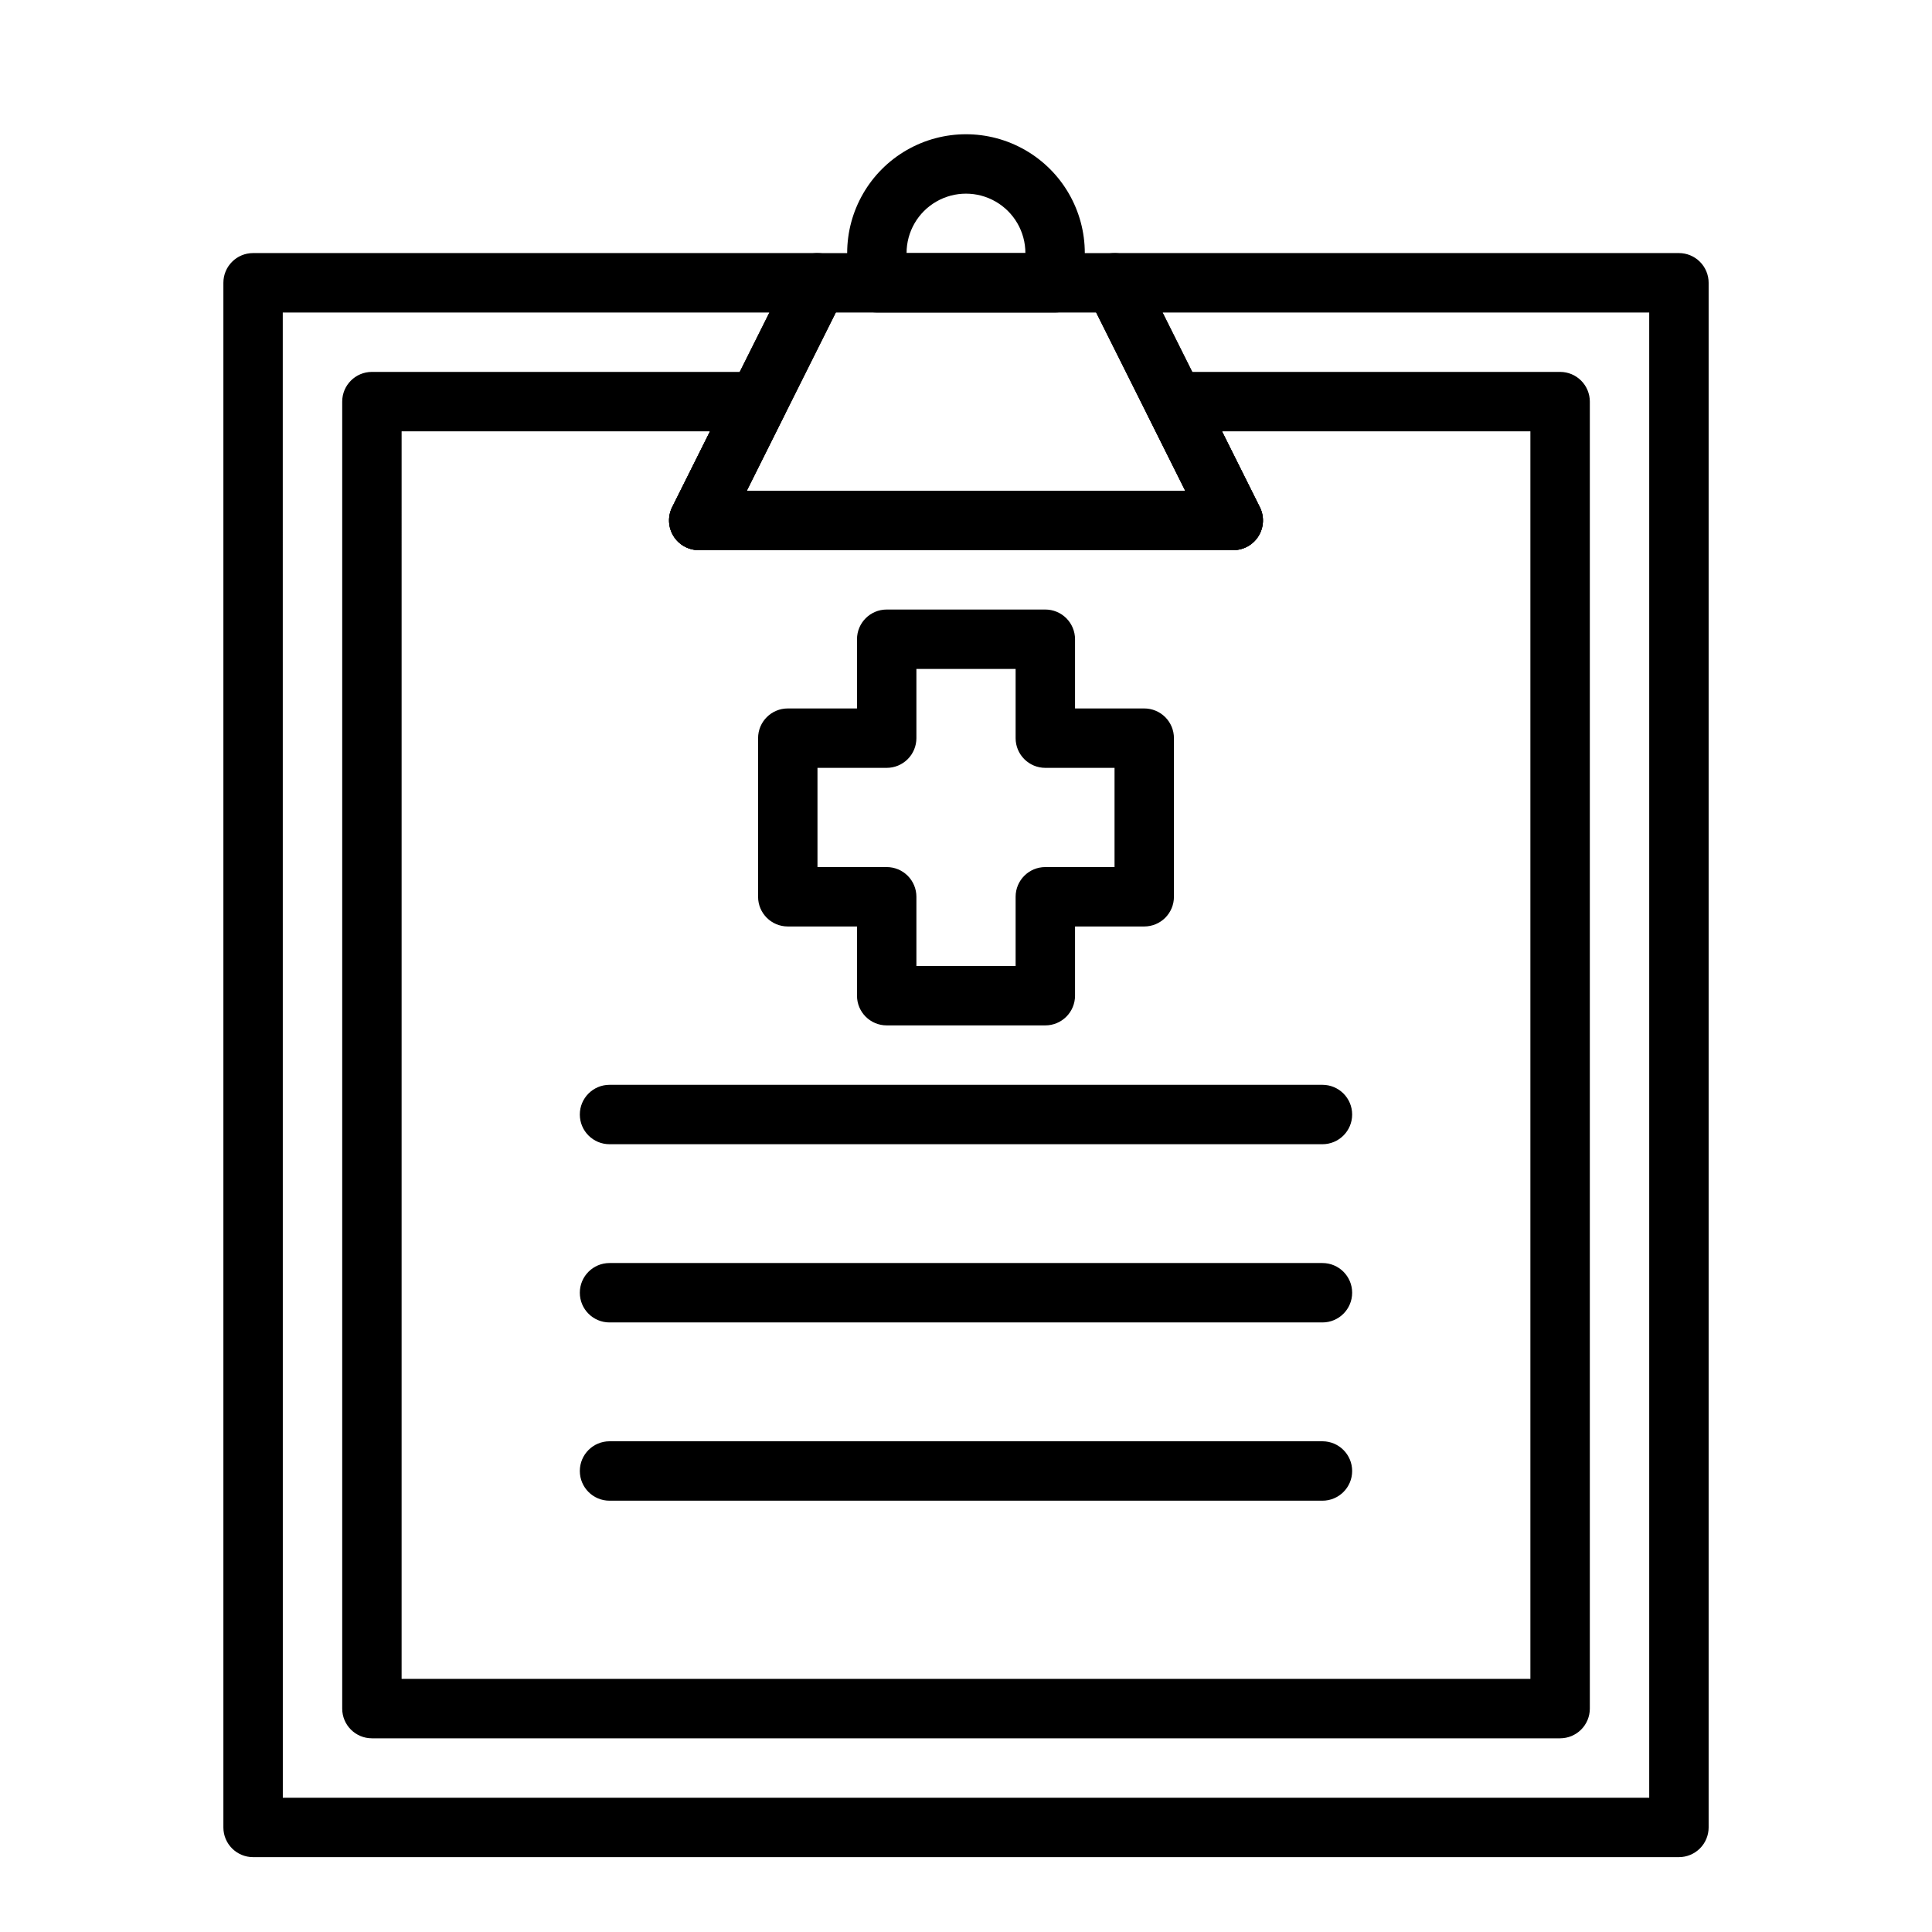
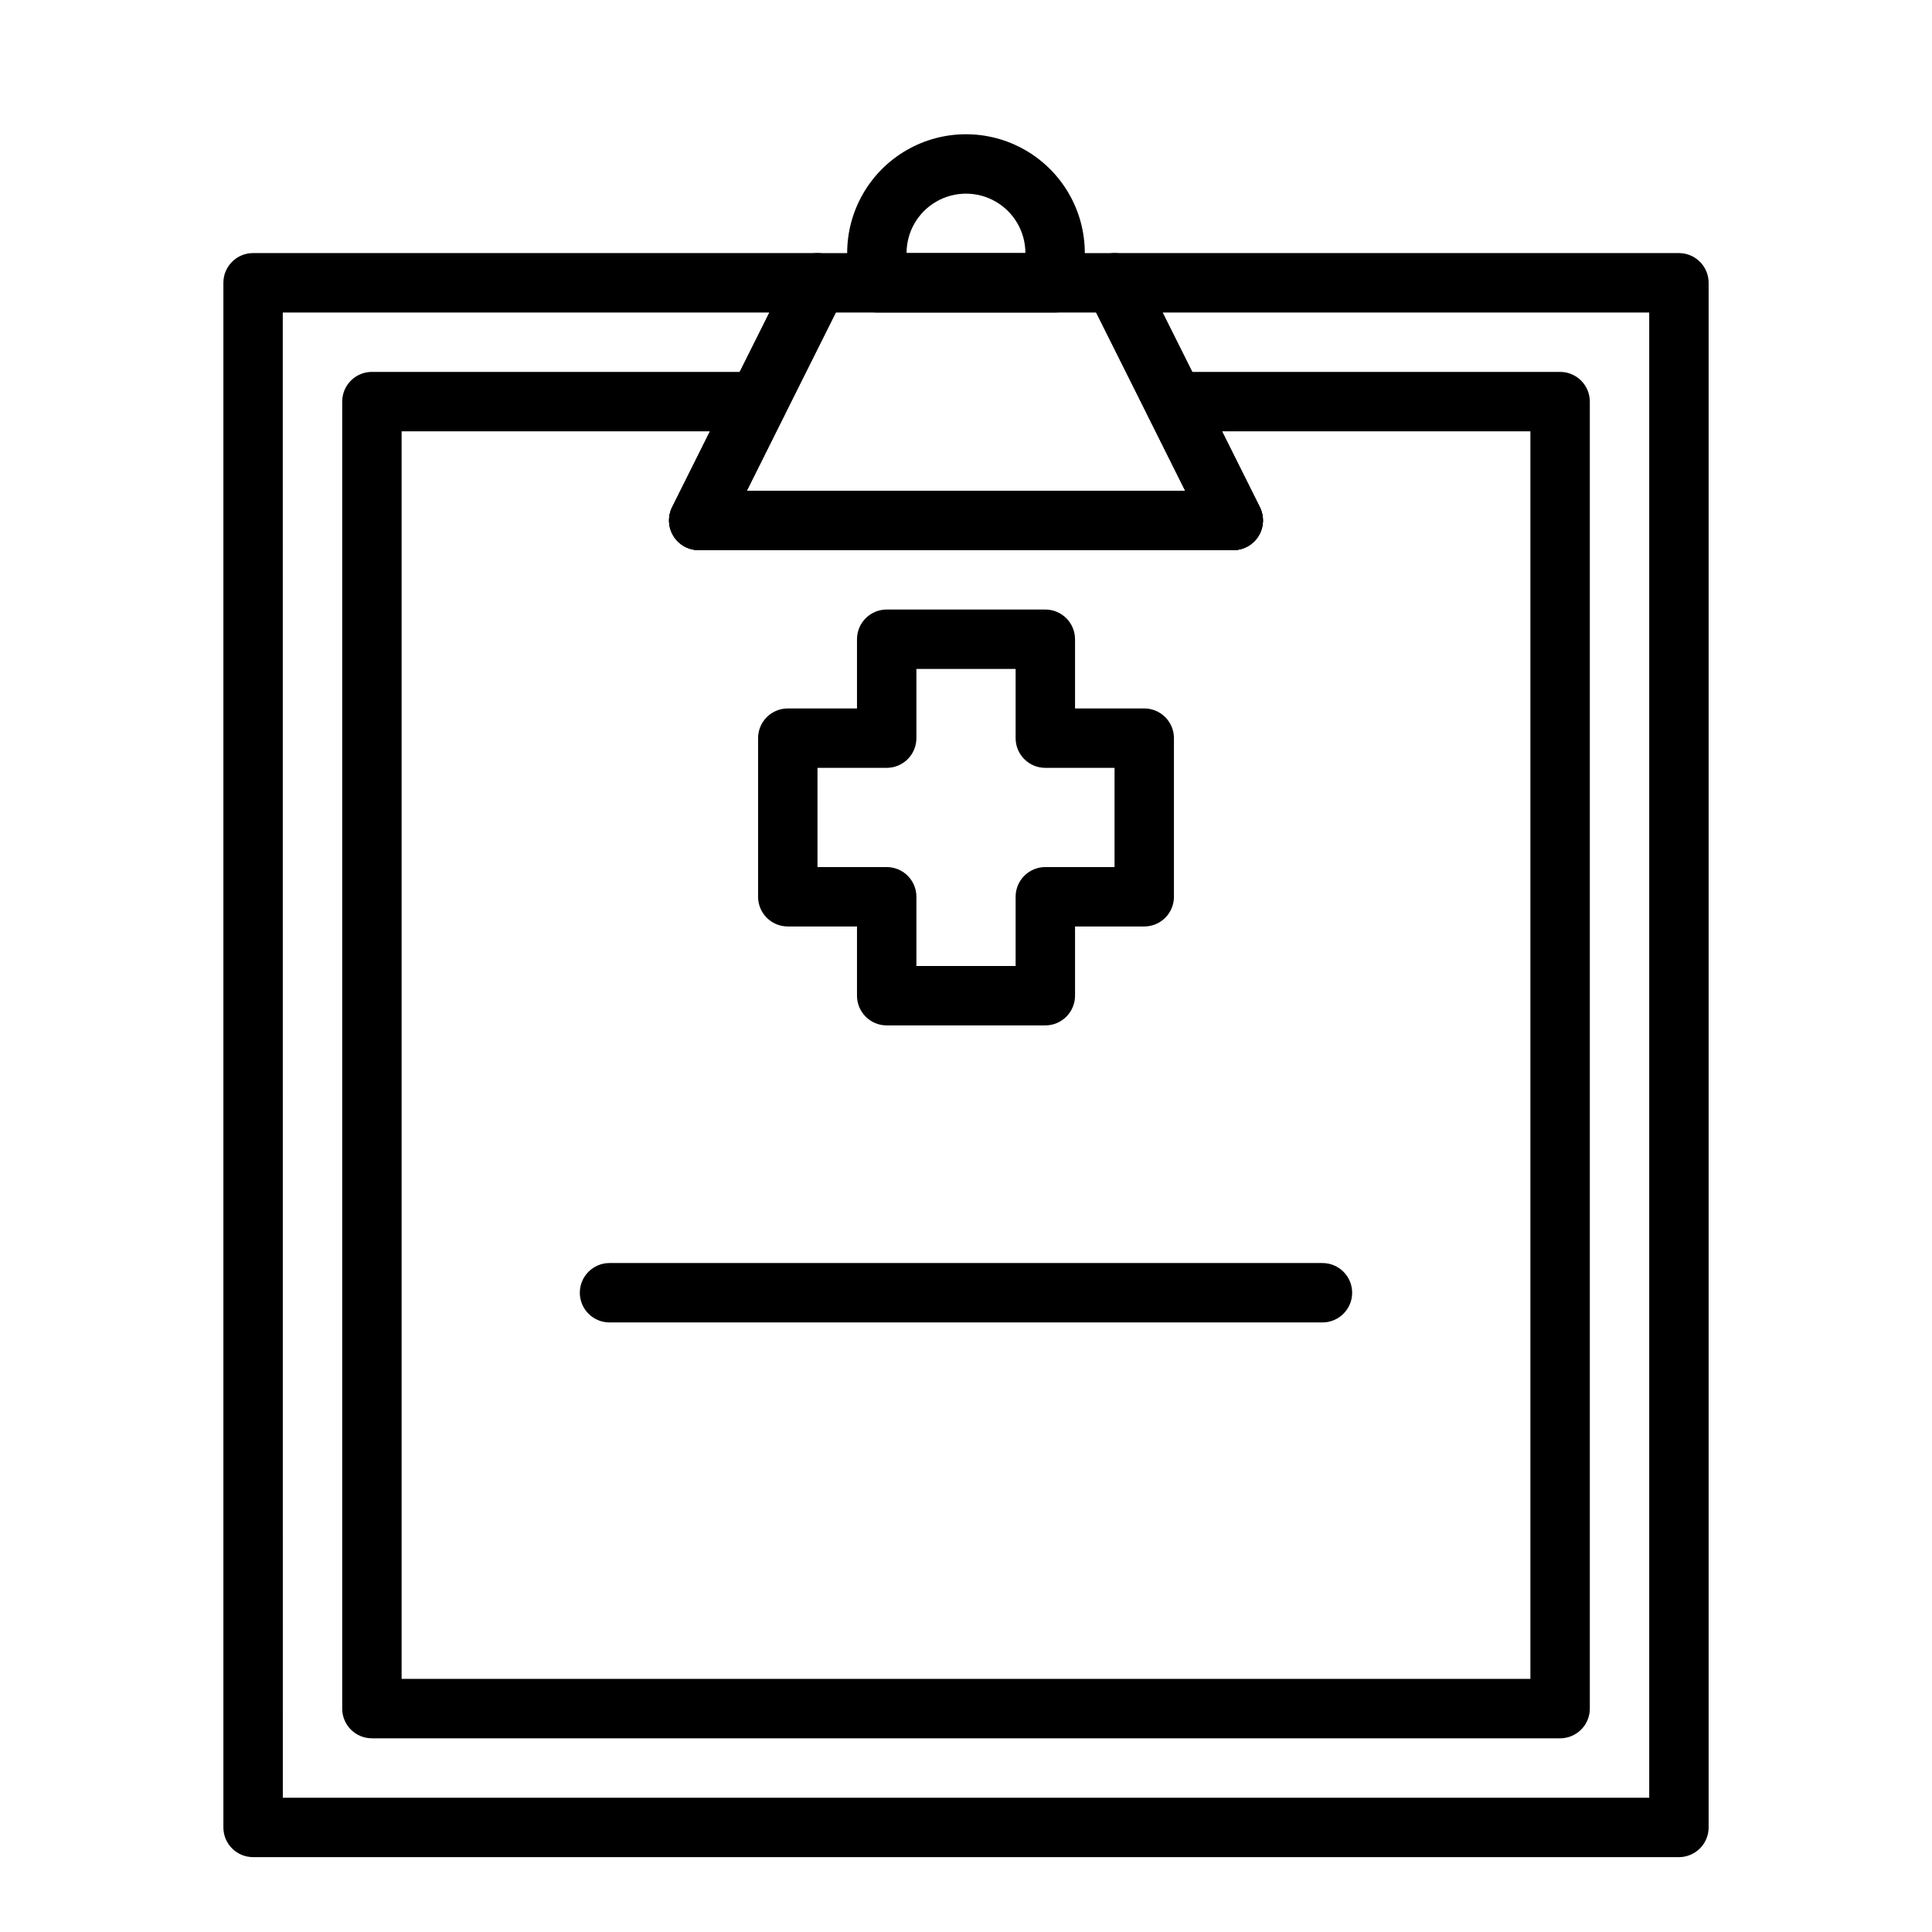
<svg xmlns="http://www.w3.org/2000/svg" fill="#000000" width="800px" height="800px" version="1.1" viewBox="144 144 512 512">
  <g>
    <path d="m421.02 415.74h-42.035c-4.348 0-7.871-3.523-7.871-7.871v-18.344h-18.344c-4.348 0-7.871-3.523-7.871-7.871v-42.035c0-4.348 3.523-7.871 7.871-7.871h18.344v-18.344c0-4.348 3.523-7.871 7.871-7.871h42.035c2.09 0 4.09 0.828 5.566 2.305 1.477 1.477 2.309 3.481 2.309 5.566v18.344h18.34c2.09 0 4.09 0.828 5.566 2.305 1.477 1.477 2.305 3.477 2.305 5.566v42.035c0 2.09-0.828 4.09-2.305 5.566-1.477 1.477-3.477 2.305-5.566 2.305h-18.34v18.344c0 2.086-0.832 4.09-2.309 5.566-1.477 1.477-3.477 2.305-5.566 2.305zm-34.164-15.742h26.293v-18.344c0-4.348 3.523-7.871 7.871-7.871h18.344v-26.293h-18.344c-4.348 0-7.871-3.523-7.871-7.871v-18.344h-26.293v18.344c0 2.086-0.828 4.09-2.305 5.566s-3.481 2.305-5.566 2.305h-18.344v26.293h18.344c2.086 0 4.09 0.828 5.566 2.305 1.477 1.477 2.305 3.481 2.305 5.566z" />
    <path d="m588.93 636.16h-377.86c-4.348 0-7.871-3.523-7.871-7.871v-409.35c0-4.348 3.523-7.871 7.871-7.871h149.57c2.731 0.008 5.258 1.43 6.688 3.754 1.426 2.324 1.547 5.223 0.32 7.66l-25.742 51.562h116.19l-25.742-51.562c-1.227-2.438-1.105-5.336 0.32-7.66 1.43-2.324 3.957-3.746 6.688-3.754h149.57c2.09 0 4.09 0.828 5.566 2.305 1.477 1.477 2.309 3.481 2.309 5.566v409.35c0 2.086-0.832 4.09-2.309 5.566-1.477 1.473-3.477 2.305-5.566 2.305zm-369.98-15.746h362.11v-393.6h-128.95l25.742 51.562c1.23 2.438 1.109 5.336-0.32 7.66-1.426 2.328-3.957 3.746-6.684 3.754h-141.7c-2.727-0.008-5.258-1.426-6.684-3.754-1.426-2.324-1.547-5.223-0.32-7.66l25.742-51.562h-128.95z" />
    <path d="m470.85 289.79h-141.7c-2.727-0.008-5.258-1.426-6.684-3.754-1.426-2.324-1.547-5.223-0.32-7.66l31.488-62.977c1.332-2.644 4.043-4.32 7.004-4.328h78.723c2.965 0.008 5.672 1.684 7.004 4.328l31.488 62.977c1.23 2.438 1.109 5.336-0.32 7.66-1.426 2.328-3.957 3.746-6.684 3.754zm-128.95-15.742h116.19l-23.617-47.23-68.957-0.004z" />
    <path d="m557.44 604.67h-314.88c-4.348 0-7.871-3.523-7.871-7.871v-346.37c0-4.348 3.523-7.871 7.871-7.871h102.34c2.727 0.008 5.258 1.43 6.684 3.754 1.43 2.324 1.551 5.223 0.324 7.66l-10 20.074h116.19l-9.996-20.074c-1.23-2.438-1.109-5.336 0.32-7.66 1.426-2.324 3.957-3.746 6.684-3.754h102.34c2.09 0 4.09 0.828 5.566 2.305 1.477 1.477 2.309 3.481 2.309 5.566v346.37c0 2.086-0.832 4.09-2.309 5.566-1.477 1.473-3.477 2.305-5.566 2.305zm-307.01-15.746h299.14v-330.62h-81.711l9.996 20.074c1.23 2.438 1.109 5.336-0.32 7.66-1.426 2.328-3.957 3.746-6.684 3.754h-141.7c-2.727-0.008-5.258-1.426-6.684-3.754-1.426-2.324-1.547-5.223-0.32-7.66l9.996-20.074h-81.711z" />
    <path d="m423.61 226.81h-47.23c-4.348 0-7.871-3.523-7.871-7.871v-7.871c0-11.25 6-21.645 15.742-27.27 9.742-5.625 21.746-5.625 31.488 0 9.742 5.625 15.746 16.02 15.746 27.27v7.871c0 2.09-0.832 4.09-2.309 5.566-1.477 1.477-3.477 2.305-5.566 2.305zm-39.359-15.742h31.488c0-5.625-3-10.824-7.871-13.637s-10.875-2.812-15.746 0-7.871 8.012-7.871 13.637z" />
-     <path d="m494.46 447.23h-188.93c-4.348 0-7.871-3.523-7.871-7.871s3.523-7.871 7.871-7.871h188.93c4.348 0 7.875 3.523 7.875 7.871s-3.527 7.871-7.875 7.871z" />
    <path d="m494.46 494.46h-188.93c-4.348 0-7.871-3.523-7.871-7.871s3.523-7.871 7.871-7.871h188.93c4.348 0 7.875 3.523 7.875 7.871s-3.527 7.871-7.875 7.871z" />
-     <path d="m494.46 541.7h-188.93c-4.348 0-7.871-3.523-7.871-7.871 0-4.348 3.523-7.875 7.871-7.875h188.93c4.348 0 7.875 3.527 7.875 7.875 0 4.348-3.527 7.871-7.875 7.871z" />
  </g>
</svg>